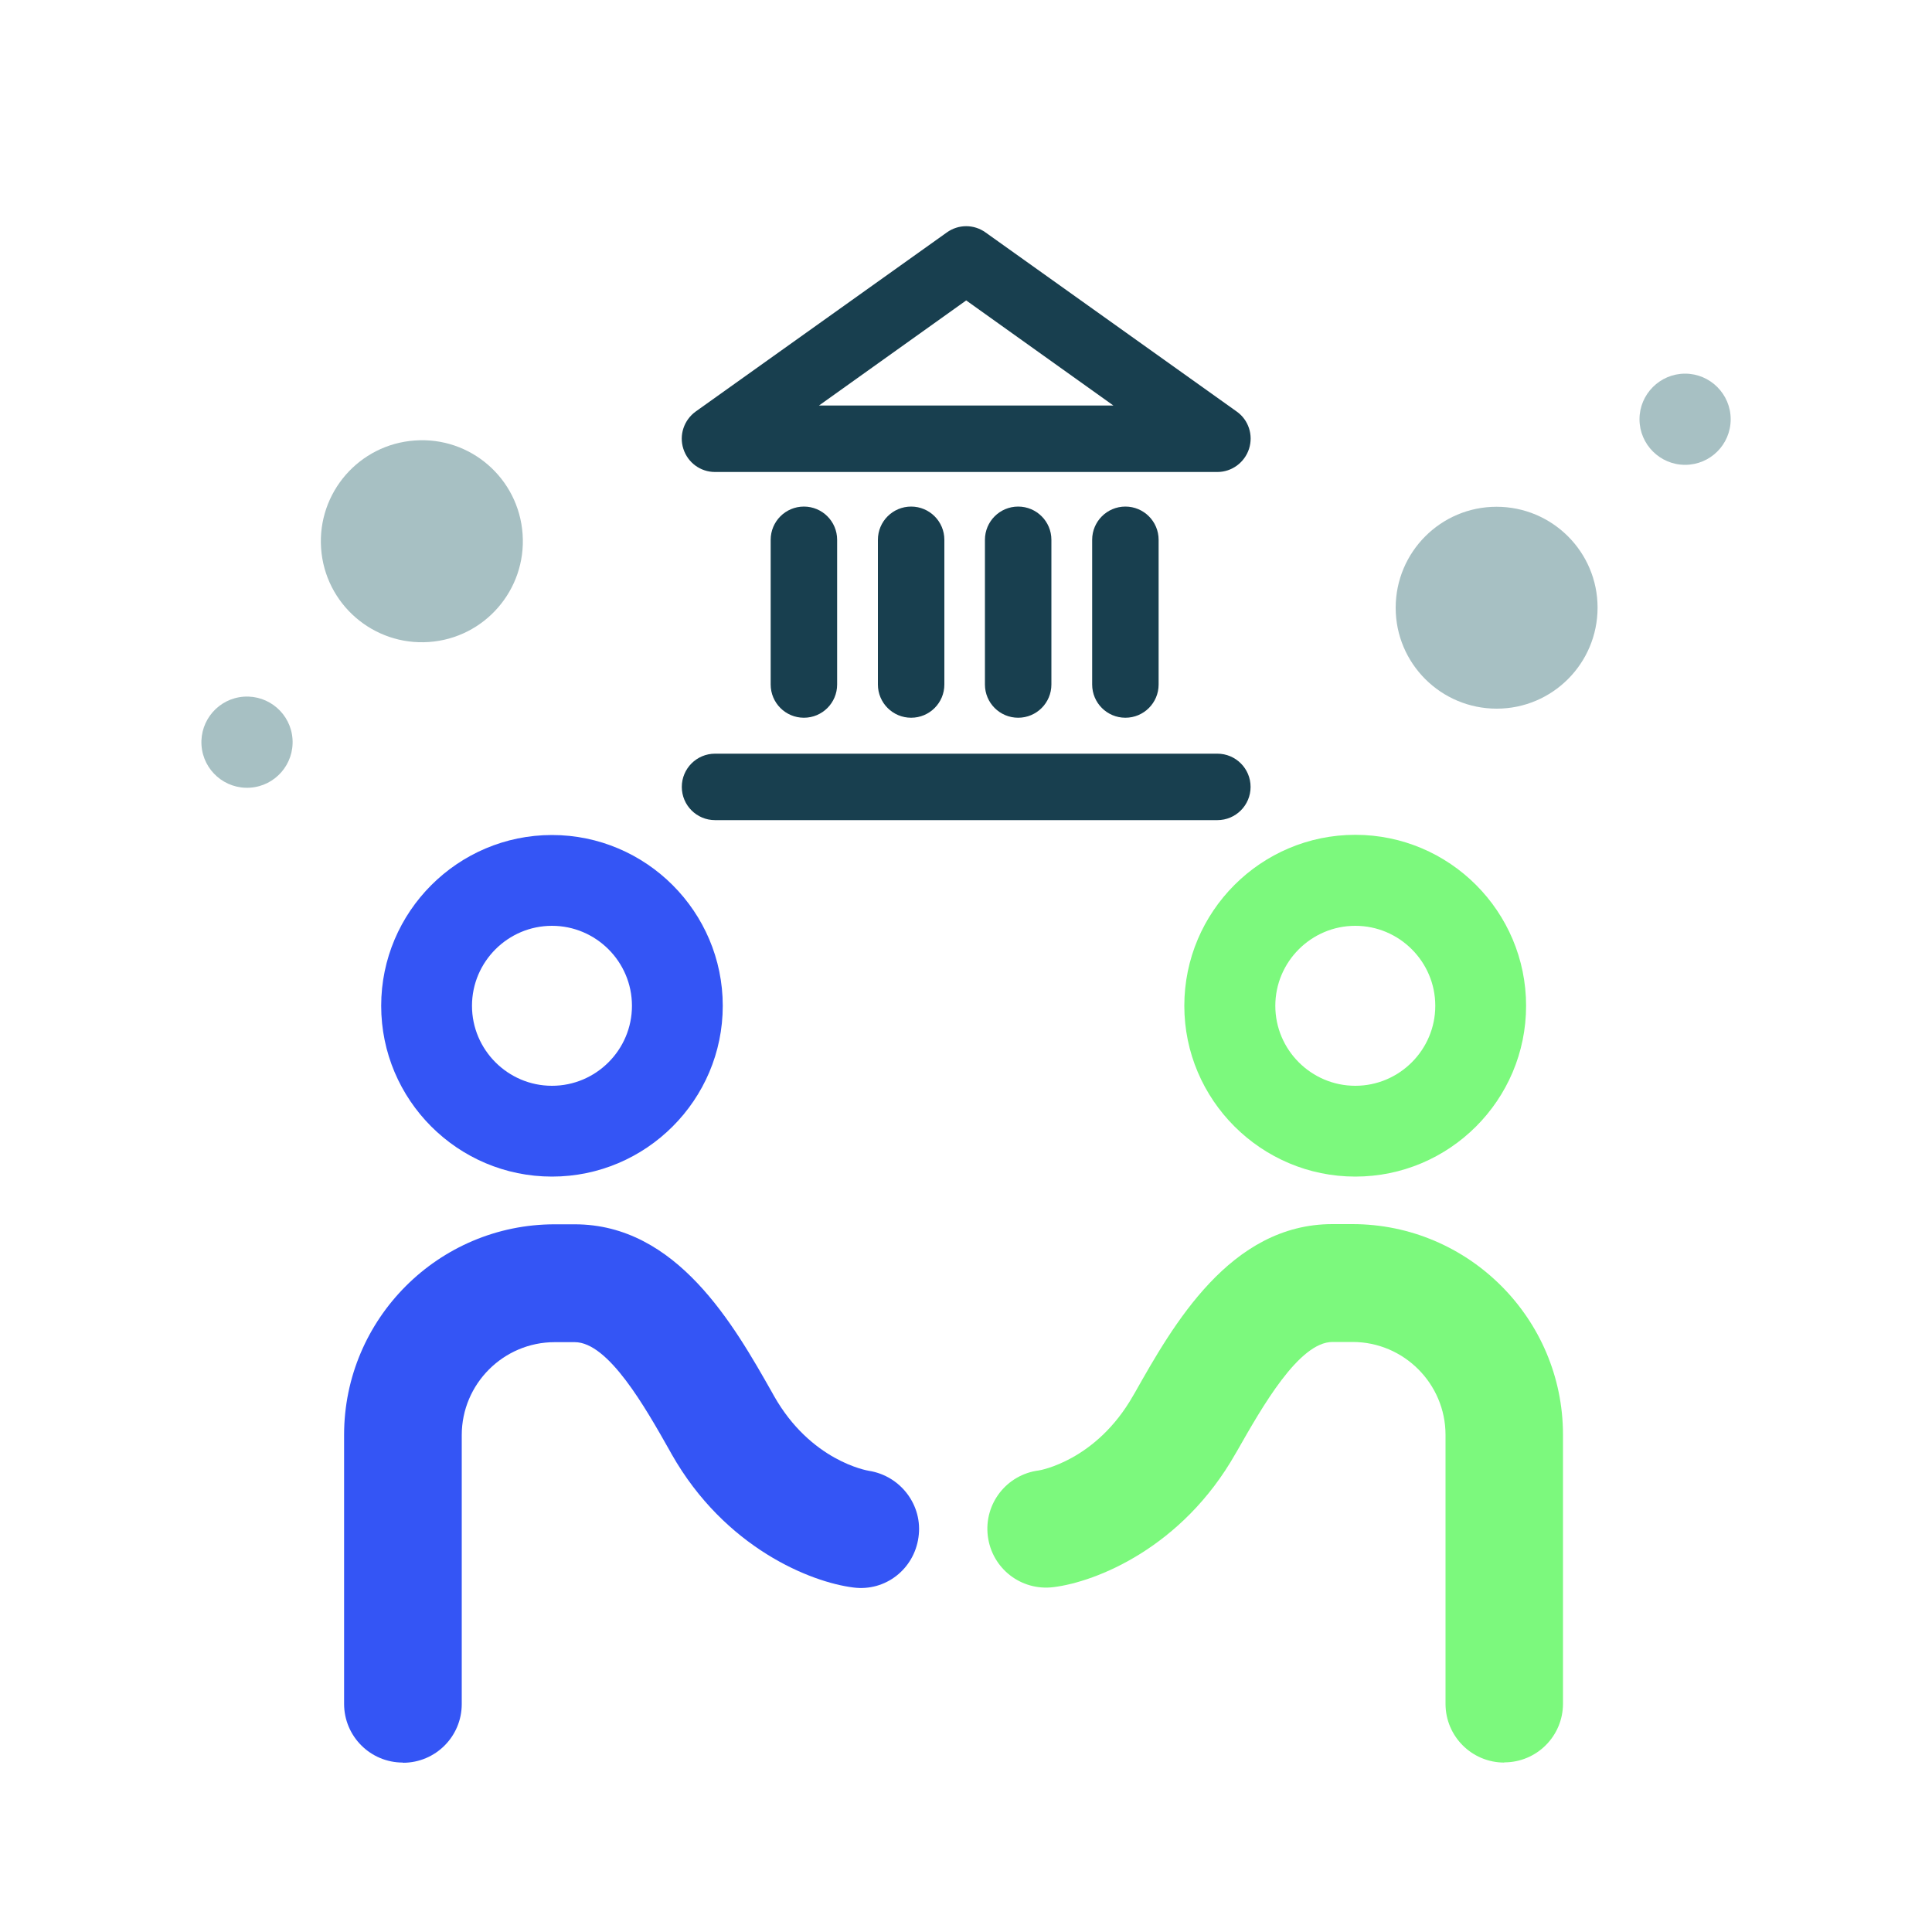
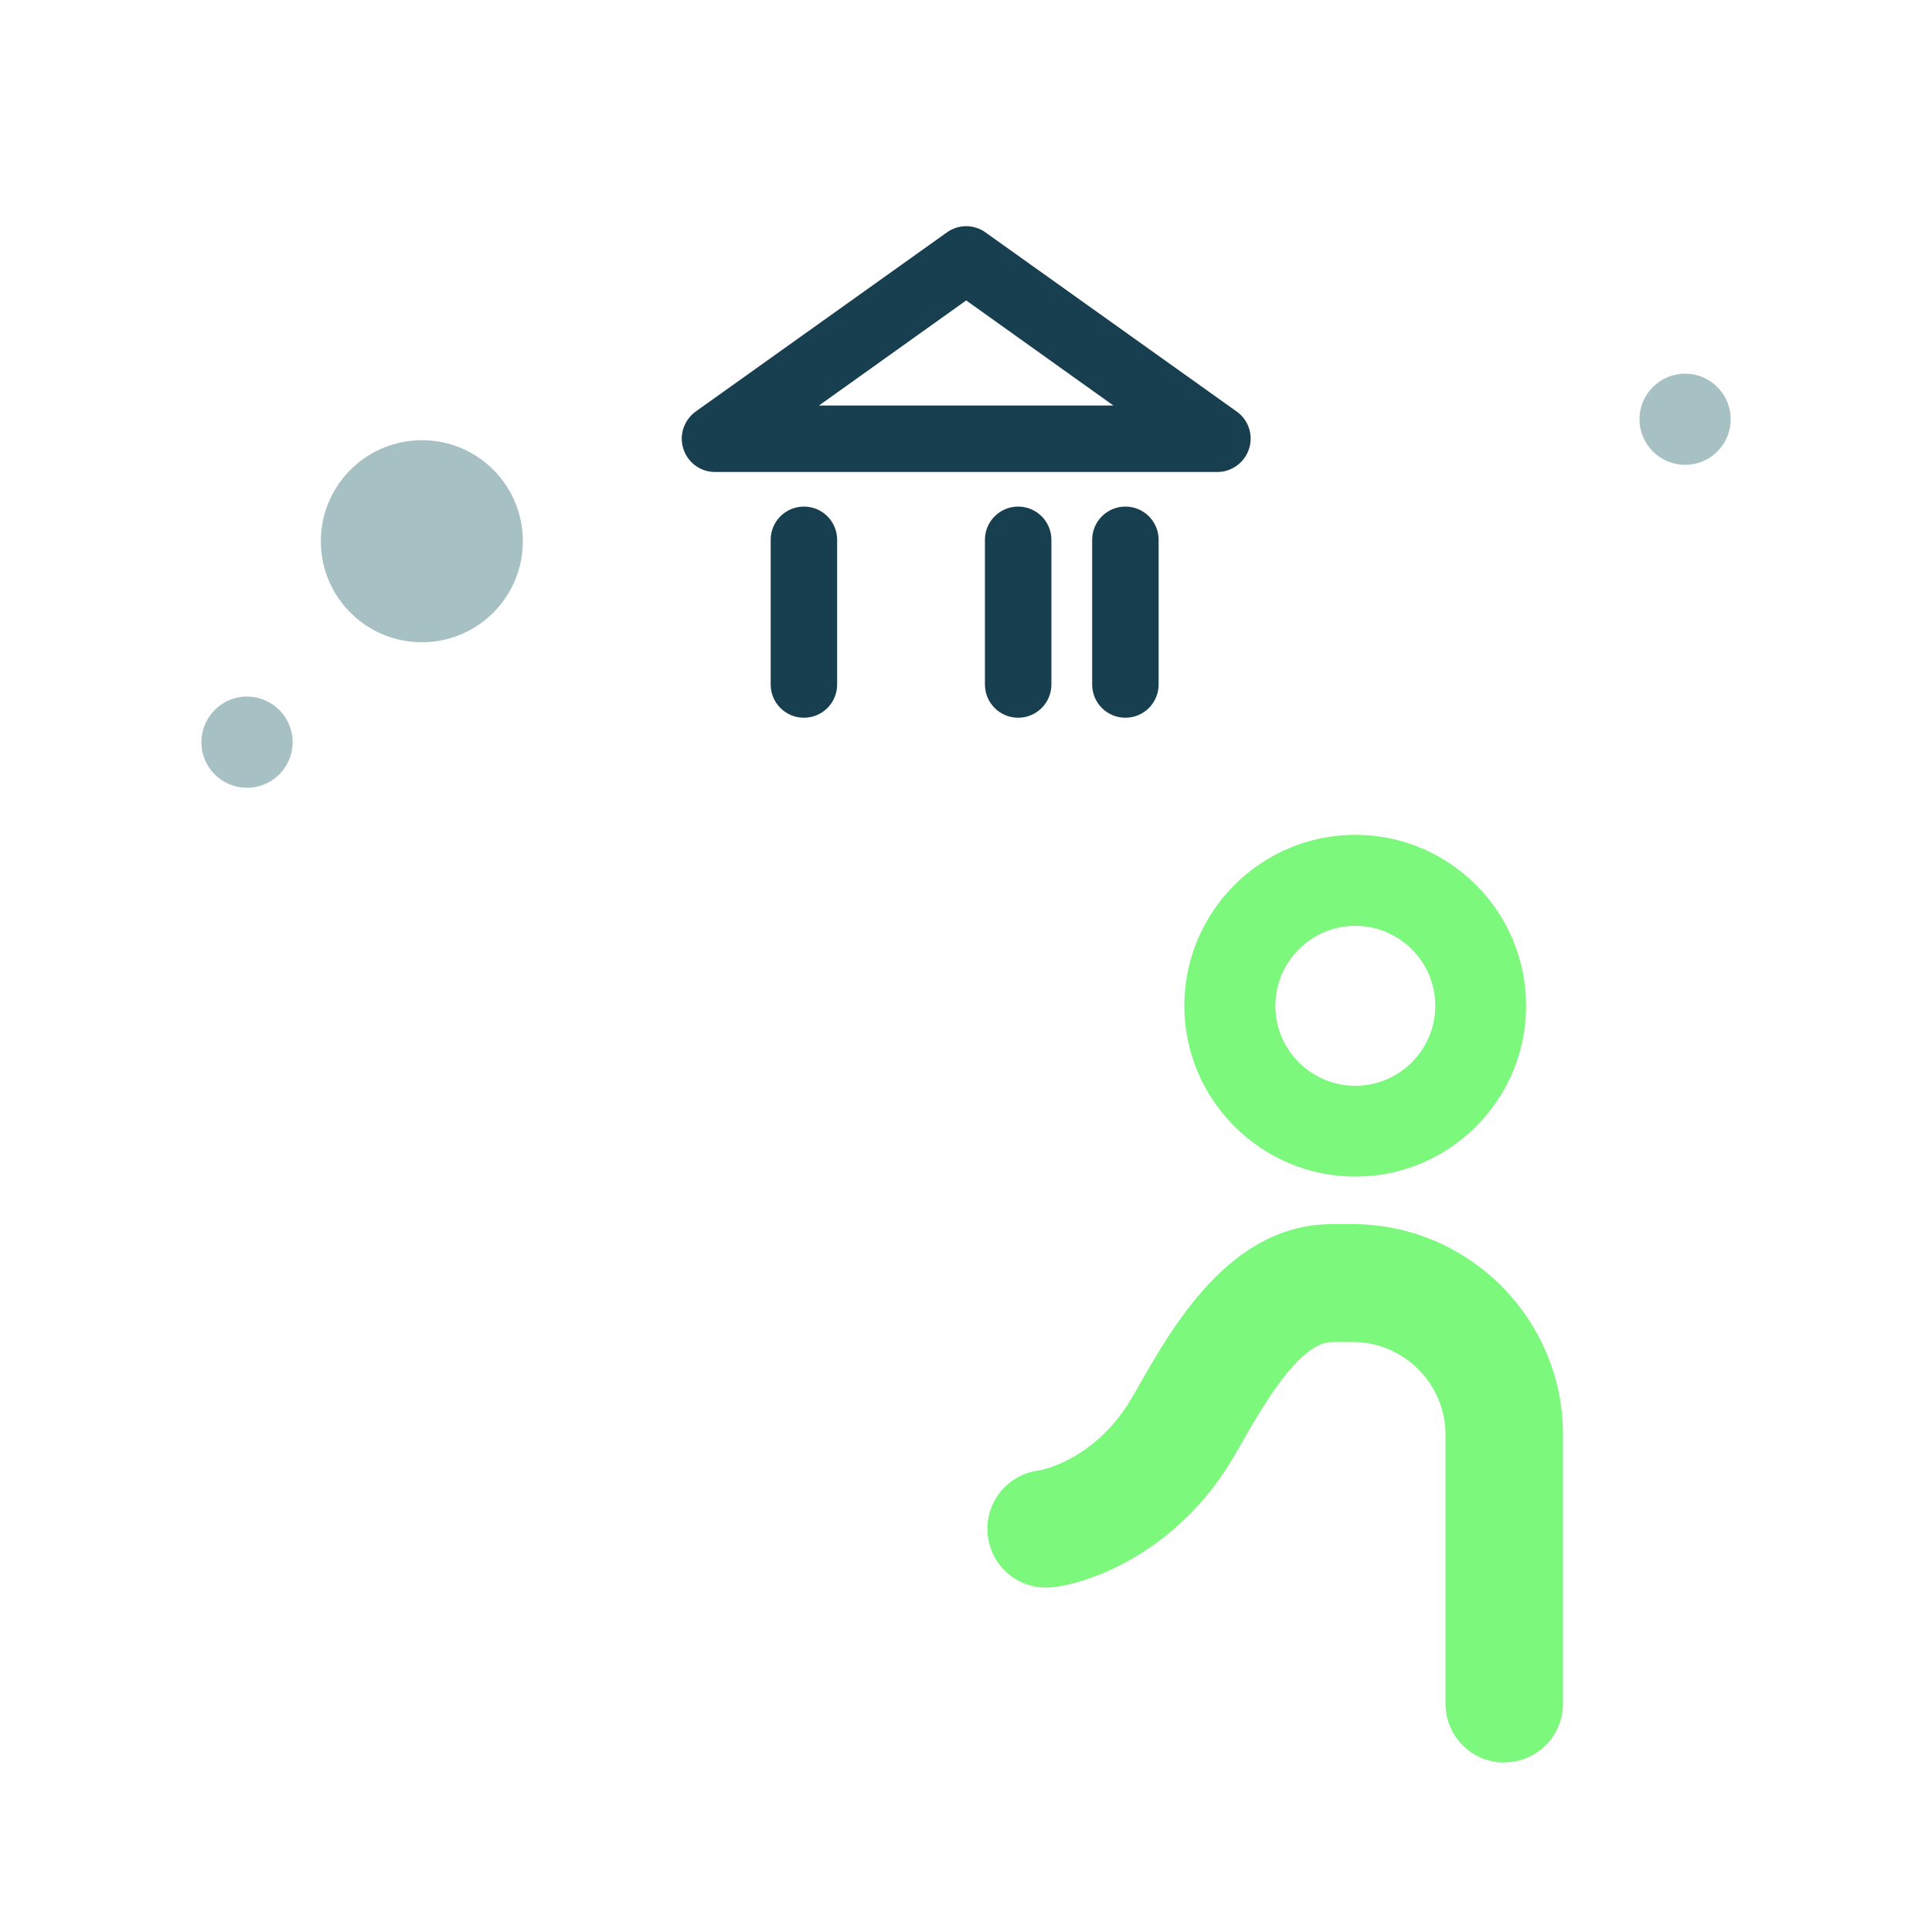
<svg xmlns="http://www.w3.org/2000/svg" id="uuid-05b254a4-607c-49b2-b091-93be5fb9682d" data-name="Capa 2" viewBox="0 0 100 100">
  <defs>
    <style> .uuid-59aa3326-948f-489d-88fc-42a74ea4201e { fill: #a7c0c3; } .uuid-7d3ff9e9-967f-4287-b732-b9685e4b4be0 { fill: none; } .uuid-b4bb3f22-108c-4d46-8f6a-609c3f52a0ec { clip-path: url(#uuid-9d1a7ddd-8a16-4127-9612-85a32ca8ecb8); } .uuid-95cfb367-9e0f-4a29-ae05-aee9364972c8 { fill: #3455f5; } .uuid-3a234042-d30a-4c4c-85f7-8a4c44ae48cb { clip-path: url(#uuid-341f3f49-8be8-48f1-8024-f44f25a82b94); } .uuid-a03993ce-3fb9-4638-931e-41604a60e69a { fill: #183f4f; } .uuid-ab126e33-b857-42ac-87ef-ba454bfe0f73 { clip-path: url(#uuid-f676baa0-2bc7-4ca4-ad78-1e288da7bd54); } .uuid-58266f12-2059-4771-913f-4d186e26592a { clip-path: url(#uuid-da3ff6dd-1e43-41d9-a4bd-fd0d791ca68e); } .uuid-8726ca66-c68a-494b-a902-65bcc393ca02 { clip-path: url(#uuid-1fee57d4-ab7a-45f3-8436-b08907290163); } .uuid-7bec8b58-c147-4938-b58c-309cbe795fd3 { clip-path: url(#uuid-cb23dccc-f807-4596-880a-f558f08e3f51); } .uuid-5053d82e-8351-4aab-971a-829e138f29e4 { clip-path: url(#uuid-b7e93069-2d54-4f41-8d7d-6110f17f55a7); } .uuid-783a5917-64a3-43ad-ac12-ad8ff078e5e6 { clip-path: url(#uuid-0de411da-1877-44a2-a563-f8e319c9e879); } .uuid-da4fa983-6941-47c8-94a8-6d0d3a7d6540 { clip-path: url(#uuid-02f0684f-07b7-4491-b378-6e52f74a57df); } .uuid-8ae7e6b3-5a76-4d53-b30b-1c2637630d88 { clip-path: url(#uuid-79d12751-36a2-4021-80b1-b20dc6fc6de5); } .uuid-1bc678d3-6f7e-4cc9-8277-1e4ce9db65c4 { clip-path: url(#uuid-79d83527-9a1c-4fd8-9402-51acbe4f2476); } .uuid-031d1d14-c618-4536-91cc-ac5f3cac1b22 { clip-path: url(#uuid-9b26650c-0e30-47ce-88b3-cd50db5c3e43); } .uuid-92c824ef-3448-4254-a11d-7a7b7d83547d { fill: #7cf97d; } .uuid-08030764-3cb4-4173-b8bc-bbd98ce19fca { clip-path: url(#uuid-1e5a8bac-8830-4d9a-9357-a796c7531180); } .uuid-3af8ccdb-f790-4bb2-8630-81e37511c8bf { clip-path: url(#uuid-4cfa7c34-d847-4b10-9b5b-d42bc8d916ef); } .uuid-2c959d63-6df8-4ba3-b810-26b26fd0080b { clip-path: url(#uuid-c502f45b-535d-47bc-a7e1-6014f346a787); } </style>
    <clipPath id="uuid-f676baa0-2bc7-4ca4-ad78-1e288da7bd54">
      <rect class="uuid-7d3ff9e9-967f-4287-b732-b9685e4b4be0" width="100" height="100" />
    </clipPath>
    <clipPath id="uuid-c502f45b-535d-47bc-a7e1-6014f346a787">
      <rect class="uuid-7d3ff9e9-967f-4287-b732-b9685e4b4be0" width="100" height="100" />
    </clipPath>
    <clipPath id="uuid-79d12751-36a2-4021-80b1-b20dc6fc6de5">
      <rect class="uuid-7d3ff9e9-967f-4287-b732-b9685e4b4be0" width="100" height="100" />
    </clipPath>
    <clipPath id="uuid-da3ff6dd-1e43-41d9-a4bd-fd0d791ca68e">
      <rect class="uuid-7d3ff9e9-967f-4287-b732-b9685e4b4be0" width="100" height="100" />
    </clipPath>
    <clipPath id="uuid-1fee57d4-ab7a-45f3-8436-b08907290163">
-       <rect class="uuid-7d3ff9e9-967f-4287-b732-b9685e4b4be0" width="100" height="100" />
-     </clipPath>
+       </clipPath>
    <clipPath id="uuid-0de411da-1877-44a2-a563-f8e319c9e879">
      <rect class="uuid-7d3ff9e9-967f-4287-b732-b9685e4b4be0" width="100" height="100" />
    </clipPath>
    <clipPath id="uuid-1e5a8bac-8830-4d9a-9357-a796c7531180">
      <rect class="uuid-7d3ff9e9-967f-4287-b732-b9685e4b4be0" width="100" height="100" />
    </clipPath>
    <clipPath id="uuid-cb23dccc-f807-4596-880a-f558f08e3f51">
      <rect class="uuid-7d3ff9e9-967f-4287-b732-b9685e4b4be0" width="100" height="100" />
    </clipPath>
    <clipPath id="uuid-79d83527-9a1c-4fd8-9402-51acbe4f2476">
-       <rect class="uuid-7d3ff9e9-967f-4287-b732-b9685e4b4be0" width="100" height="100" />
-     </clipPath>
+       </clipPath>
    <clipPath id="uuid-9b26650c-0e30-47ce-88b3-cd50db5c3e43">
      <rect class="uuid-7d3ff9e9-967f-4287-b732-b9685e4b4be0" width="100" height="100" />
    </clipPath>
    <clipPath id="uuid-9d1a7ddd-8a16-4127-9612-85a32ca8ecb8">
      <rect class="uuid-7d3ff9e9-967f-4287-b732-b9685e4b4be0" width="100" height="100" />
    </clipPath>
    <clipPath id="uuid-4cfa7c34-d847-4b10-9b5b-d42bc8d916ef">
-       <rect class="uuid-7d3ff9e9-967f-4287-b732-b9685e4b4be0" width="100" height="100" />
-     </clipPath>
+       </clipPath>
    <clipPath id="uuid-341f3f49-8be8-48f1-8024-f44f25a82b94">
      <rect class="uuid-7d3ff9e9-967f-4287-b732-b9685e4b4be0" width="100" height="100" />
    </clipPath>
    <clipPath id="uuid-02f0684f-07b7-4491-b378-6e52f74a57df">
      <rect class="uuid-7d3ff9e9-967f-4287-b732-b9685e4b4be0" width="100" height="100" />
    </clipPath>
    <clipPath id="uuid-b7e93069-2d54-4f41-8d7d-6110f17f55a7">
      <rect class="uuid-7d3ff9e9-967f-4287-b732-b9685e4b4be0" width="100" height="100" />
    </clipPath>
  </defs>
  <g id="uuid-99fdc6ee-8deb-41b9-ba88-81d3ee908325" data-name="Capa 1">
    <g class="uuid-ab126e33-b857-42ac-87ef-ba454bfe0f73">
      <g class="uuid-2c959d63-6df8-4ba3-b810-26b26fd0080b">
        <path class="uuid-59aa3326-948f-489d-88fc-42a74ea4201e" d="M10.43,38.58c-.09-1.3.89-2.43,2.19-2.52s2.43.89,2.52,2.19c.09,1.3-.89,2.43-2.19,2.52s-2.43-.89-2.52-2.19Z" />
      </g>
      <g class="uuid-8ae7e6b3-5a76-4d53-b30b-1c2637630d88">
        <path class="uuid-59aa3326-948f-489d-88fc-42a74ea4201e" d="M16.62,28.38c-.2-2.88,1.97-5.38,4.85-5.58,2.88-.21,5.38,1.96,5.58,4.85.2,2.88-1.97,5.38-4.85,5.58h0c-2.88.2-5.38-1.97-5.58-4.85" />
      </g>
      <g class="uuid-58266f12-2059-4771-913f-4d186e26592a">
        <path class="uuid-59aa3326-948f-489d-88fc-42a74ea4201e" d="M89.58,21.7c0,1.31-1.06,2.36-2.36,2.36s-2.36-1.06-2.36-2.36,1.06-2.36,2.36-2.36,2.36,1.06,2.36,2.36" />
      </g>
      <g class="uuid-8726ca66-c68a-494b-a902-65bcc393ca02">
        <path class="uuid-59aa3326-948f-489d-88fc-42a74ea4201e" d="M82.69,31.45c0,2.89-2.34,5.23-5.22,5.23-2.89,0-5.23-2.34-5.23-5.22,0-2.89,2.34-5.23,5.22-5.23h0c2.89,0,5.23,2.34,5.23,5.22" />
      </g>
      <g class="uuid-783a5917-64a3-43ad-ac12-ad8ff078e5e6">
        <path class="uuid-92c824ef-3448-4254-a11d-7a7b7d83547d" d="M77.86,91.23c-1.68,0-3.04-1.36-3.04-3.04v-13.92c0-2.65-2.16-4.81-4.81-4.81h-1.04c-1.74,0-3.65,3.38-4.92,5.61l-.1.17c-2.76,4.87-7.22,6.64-9.42,6.91-1.68.21-3.19-.97-3.4-2.64-.21-1.67.97-3.19,2.64-3.4.07-.01,2.97-.51,4.88-3.87l.1-.17c1.96-3.47,4.92-8.71,10.21-8.71h1.04c6.01,0,10.9,4.89,10.9,10.9v13.92c0,1.68-1.36,3.04-3.04,3.04" />
      </g>
      <g class="uuid-08030764-3cb4-4173-b8bc-bbd98ce19fca">
        <path class="uuid-92c824ef-3448-4254-a11d-7a7b7d83547d" d="M61.3,52.06c0-4.88,3.97-8.85,8.85-8.85s8.84,3.97,8.84,8.85-3.97,8.84-8.84,8.84-8.85-3.97-8.85-8.84M66.01,52.06c0,2.28,1.86,4.14,4.14,4.14s4.14-1.86,4.14-4.14-1.86-4.14-4.14-4.14-4.14,1.86-4.14,4.14" />
      </g>
      <g class="uuid-7bec8b58-c147-4938-b58c-309cbe795fd3">
-         <path class="uuid-95cfb367-9e0f-4a29-ae05-aee9364972c8" d="M20.85,91.23c-1.68,0-3.04-1.36-3.04-3.04v-13.92c0-6.01,4.89-10.9,10.9-10.9h1.04c5.29,0,8.25,5.24,10.21,8.7l.1.18c1.9,3.36,4.8,3.86,4.92,3.88,1.64.26,2.8,1.79,2.56,3.44-.23,1.65-1.71,2.81-3.36,2.6-2.2-.27-6.66-2.04-9.42-6.91l-.1-.18c-1.26-2.23-3.17-5.61-4.91-5.61h-1.04c-2.65,0-4.81,2.16-4.81,4.81v13.92c0,1.68-1.36,3.04-3.04,3.04" />
-       </g>
+         </g>
      <g class="uuid-1bc678d3-6f7e-4cc9-8277-1e4ce9db65c4">
        <path class="uuid-95cfb367-9e0f-4a29-ae05-aee9364972c8" d="M28.57,60.9c-4.88,0-8.84-3.97-8.84-8.84s3.97-8.84,8.84-8.84,8.84,3.97,8.84,8.84-3.97,8.84-8.84,8.84M28.57,47.92c-2.28,0-4.14,1.86-4.14,4.14s1.86,4.14,4.14,4.14,4.14-1.86,4.14-4.14-1.86-4.14-4.14-4.14" />
      </g>
      <g class="uuid-031d1d14-c618-4536-91cc-ac5f3cac1b22">
-         <path class="uuid-a03993ce-3fb9-4638-931e-41604a60e69a" d="M63.01,42.45h-26c-.95,0-1.72-.77-1.72-1.72s.77-1.72,1.72-1.72h26c.95,0,1.72.77,1.72,1.72s-.77,1.72-1.72,1.72" />
-       </g>
+         </g>
      <g class="uuid-b4bb3f22-108c-4d46-8f6a-609c3f52a0ec">
        <path class="uuid-a03993ce-3fb9-4638-931e-41604a60e69a" d="M63.01,24.43h-26c-.75,0-1.41-.48-1.64-1.2-.23-.71.03-1.49.64-1.93l13-9.27c.6-.43,1.4-.43,2,0l13,9.27c.61.43.87,1.21.64,1.93-.23.71-.89,1.2-1.64,1.2M42.38,20.99h15.25l-7.62-5.44-7.62,5.44Z" />
      </g>
      <g class="uuid-3af8ccdb-f790-4bb2-8630-81e37511c8bf">
        <path class="uuid-a03993ce-3fb9-4638-931e-41604a60e69a" d="M47.16,37.15c-.95,0-1.72-.77-1.72-1.72v-7.49c0-.95.77-1.72,1.72-1.72s1.72.77,1.72,1.72v7.49c0,.95-.77,1.72-1.72,1.72" />
      </g>
      <g class="uuid-3a234042-d30a-4c4c-85f7-8a4c44ae48cb">
        <path class="uuid-a03993ce-3fb9-4638-931e-41604a60e69a" d="M58.25,37.15c-.95,0-1.72-.77-1.72-1.72v-7.49c0-.95.77-1.72,1.72-1.72s1.72.77,1.72,1.72v7.49c0,.95-.77,1.72-1.72,1.72" />
      </g>
      <g class="uuid-da4fa983-6941-47c8-94a8-6d0d3a7d6540">
        <path class="uuid-a03993ce-3fb9-4638-931e-41604a60e69a" d="M52.7,37.15c-.95,0-1.72-.77-1.72-1.72v-7.49c0-.95.77-1.72,1.72-1.72s1.72.77,1.72,1.72v7.49c0,.95-.77,1.72-1.72,1.72" />
      </g>
      <g class="uuid-5053d82e-8351-4aab-971a-829e138f29e4">
        <path class="uuid-a03993ce-3fb9-4638-931e-41604a60e69a" d="M41.61,37.15c-.95,0-1.72-.77-1.72-1.72v-7.49c0-.95.77-1.72,1.72-1.72s1.72.77,1.72,1.72v7.49c0,.95-.77,1.72-1.72,1.72" />
      </g>
    </g>
  </g>
</svg>